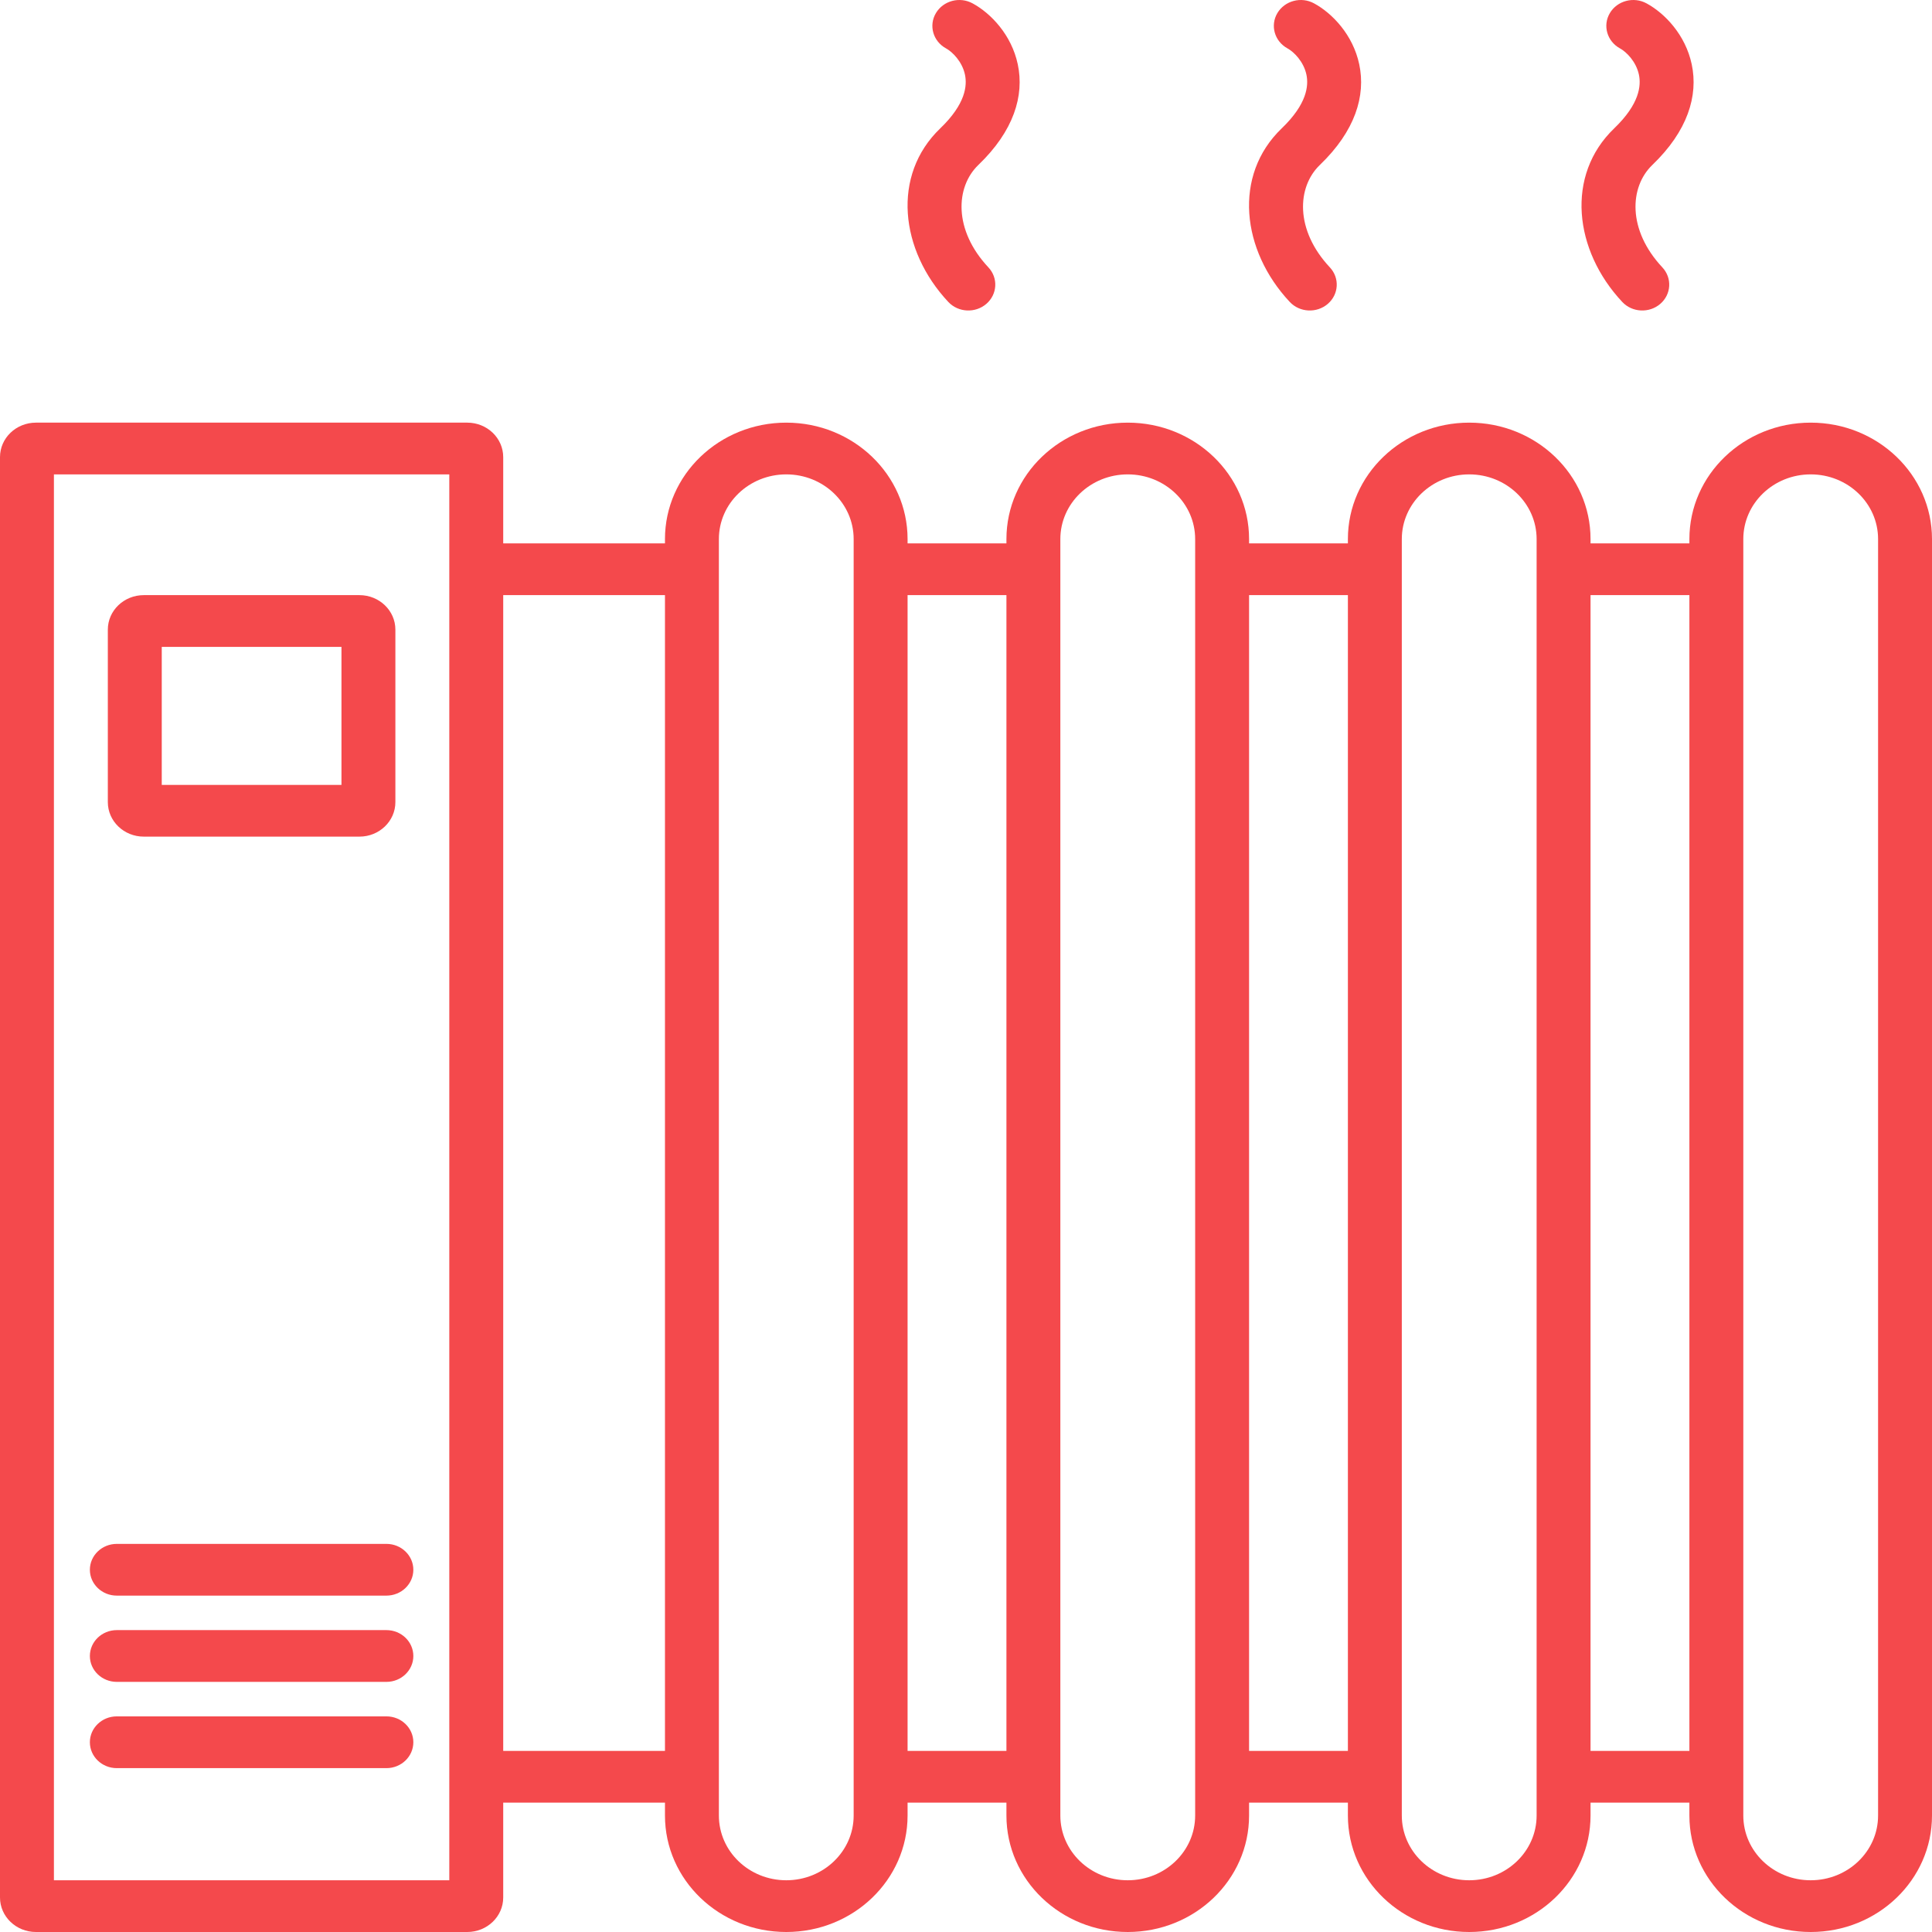
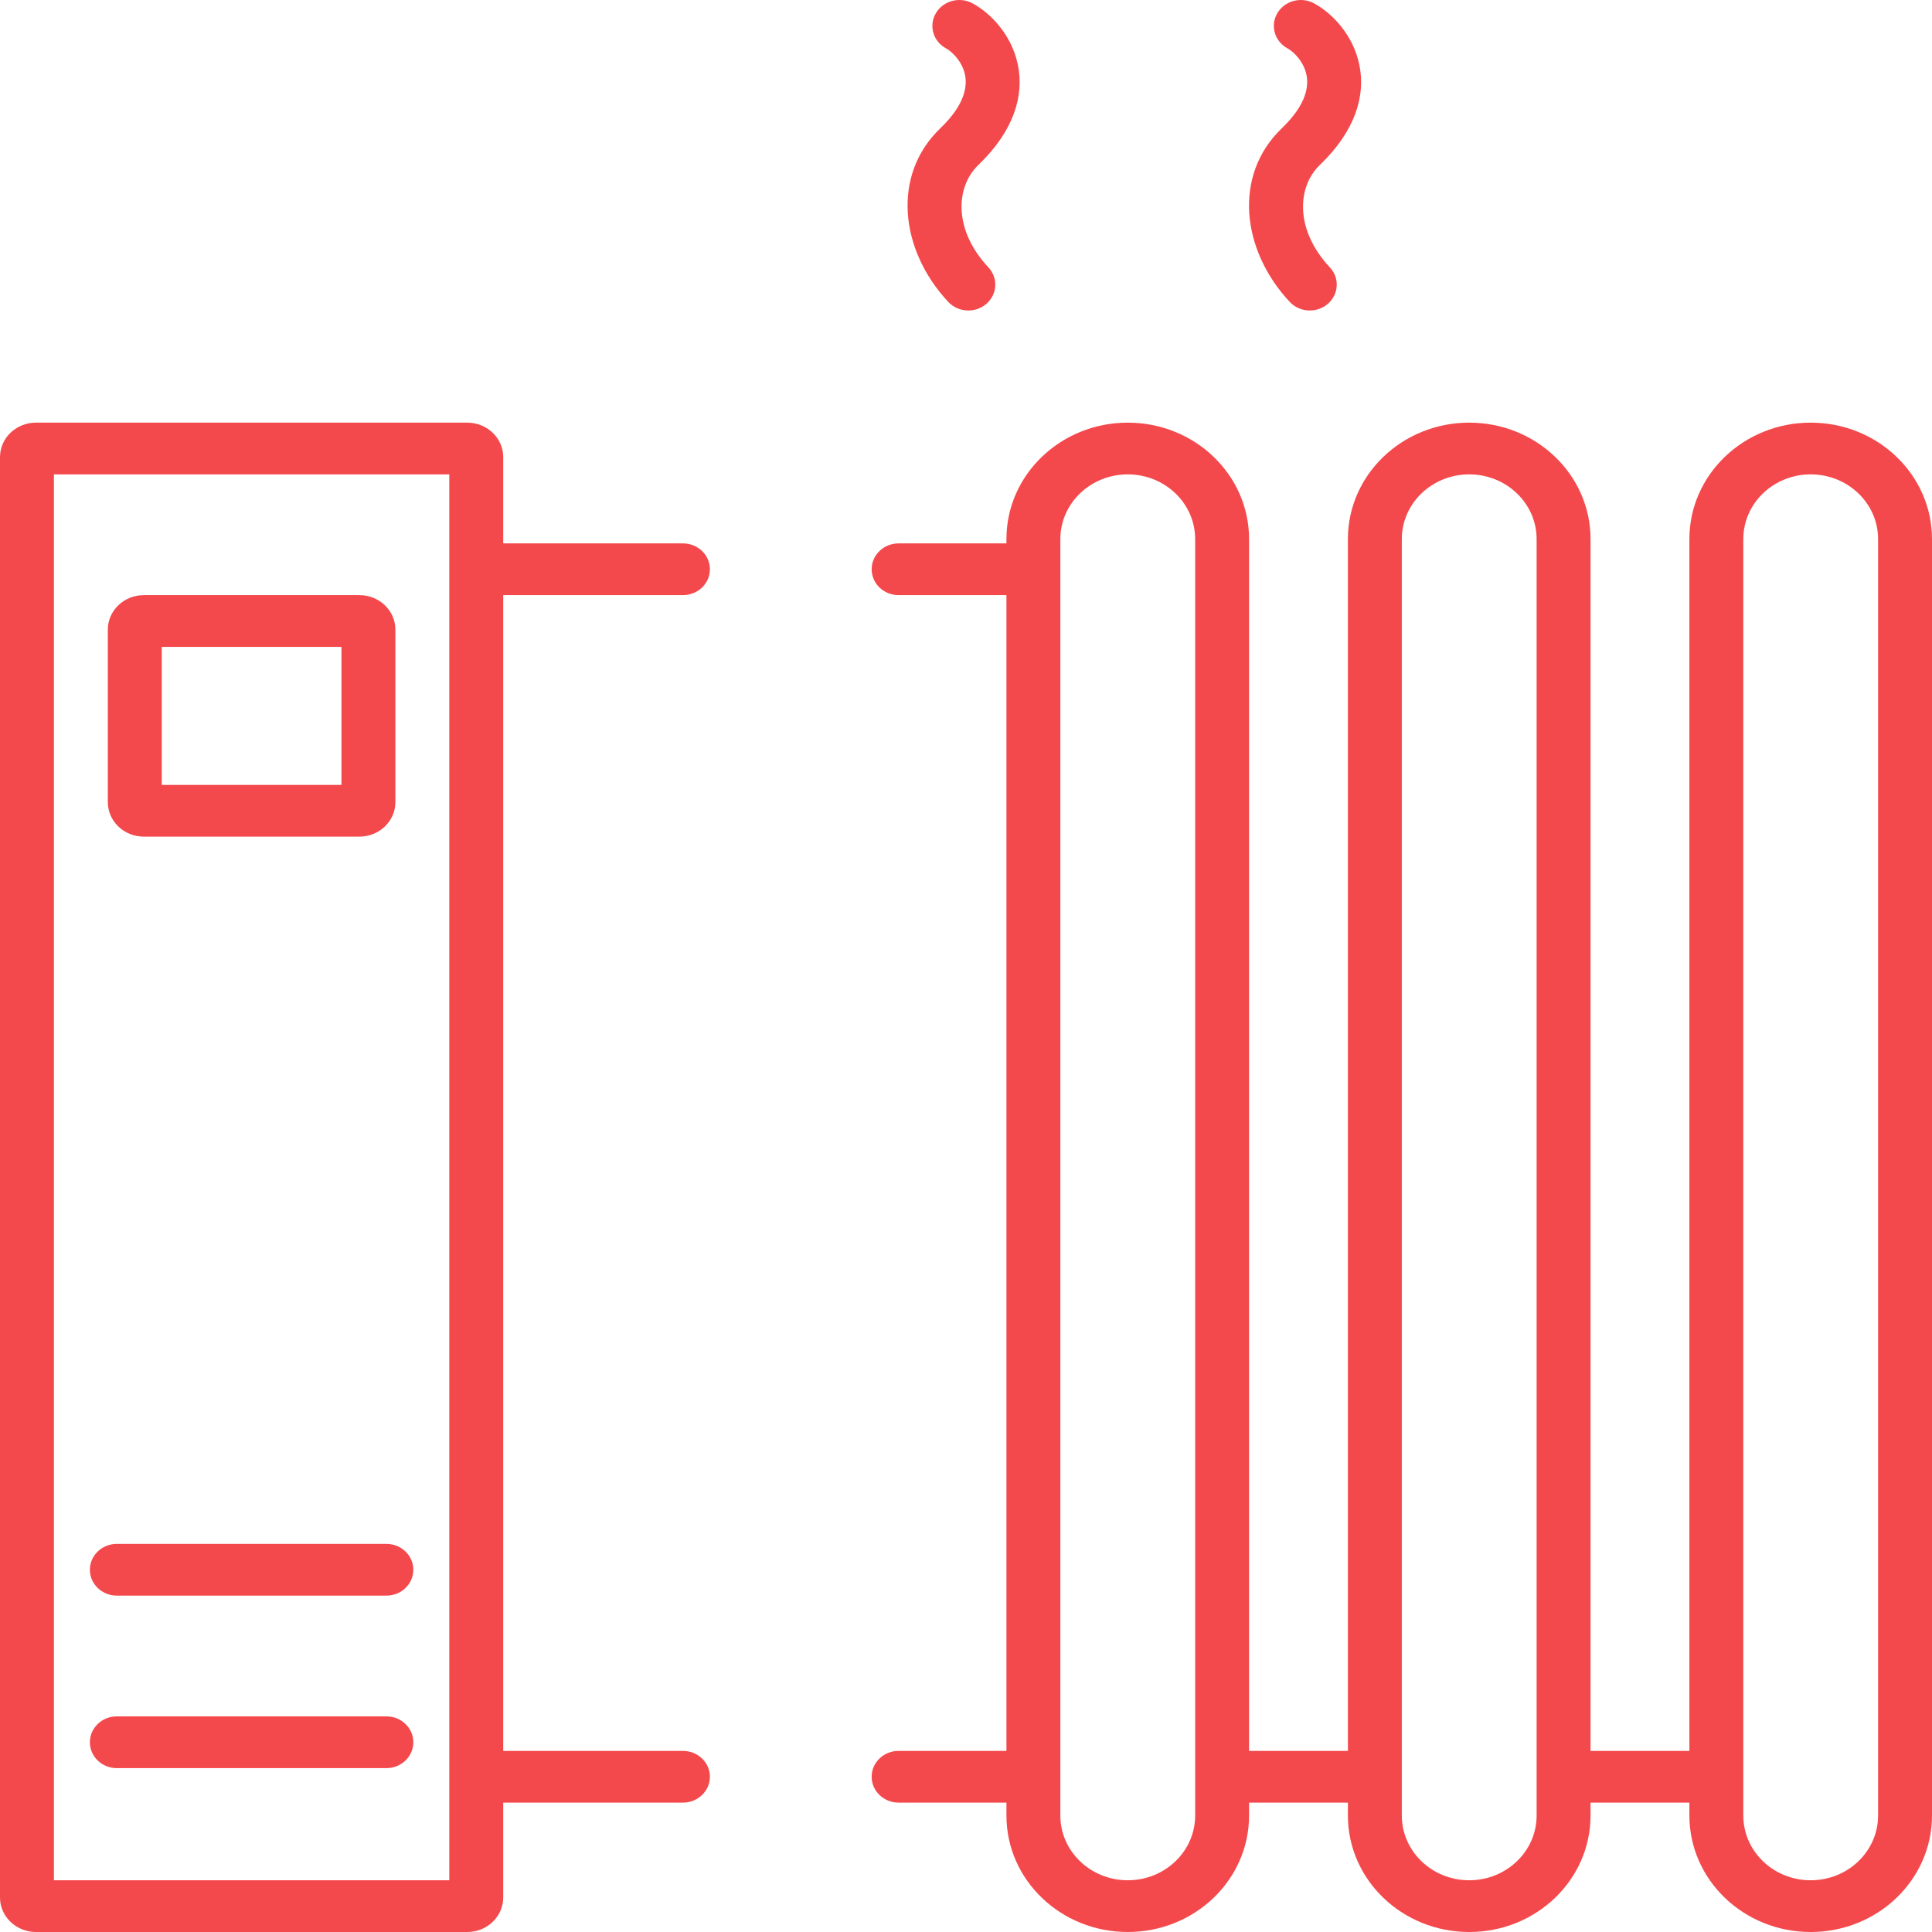
<svg xmlns="http://www.w3.org/2000/svg" width="54" height="54" viewBox="0 0 54 54" fill="none">
  <path fill-rule="evenodd" clip-rule="evenodd" d="M1.507 13.259V52.554H12.558V13.259H1.507ZM1.005 11.813C0.45 11.813 0 12.244 0 12.777V53.036C0 53.568 0.45 54 1.005 54H13.06C13.615 54 14.065 53.568 14.065 53.036V12.777C14.065 12.244 13.615 11.813 13.06 11.813H1.005Z" fill="#F4494C" />
  <path fill-rule="evenodd" clip-rule="evenodd" d="M4.521 18.08V21.938H9.544V18.08H4.521ZM4.019 16.634C3.464 16.634 3.014 17.066 3.014 17.598V22.42C3.014 22.952 3.464 23.384 4.019 23.384H10.046C10.601 23.384 11.051 22.952 11.051 22.42V17.598C11.051 17.066 10.601 16.634 10.046 16.634H4.019Z" fill="#F4494C" />
-   <path fill-rule="evenodd" clip-rule="evenodd" d="M23.86 50.745V15.067C23.86 14.069 23.017 13.259 21.977 13.259C20.936 13.259 20.093 14.069 20.093 15.067V50.745C20.093 51.744 20.936 52.554 21.977 52.554C23.017 52.554 23.86 51.744 23.86 50.745ZM21.977 11.813C20.104 11.813 18.586 13.27 18.586 15.067V50.745C18.586 52.543 20.104 54 21.977 54C23.849 54 25.367 52.543 25.367 50.745V15.067C25.367 13.27 23.849 11.813 21.977 11.813Z" fill="#F4494C" />
  <path fill-rule="evenodd" clip-rule="evenodd" d="M33.405 50.745V15.067C33.405 14.069 32.561 13.259 31.521 13.259C30.481 13.259 29.637 14.069 29.637 15.067V50.745C29.637 51.744 30.481 52.554 31.521 52.554C32.561 52.554 33.405 51.744 33.405 50.745ZM31.521 11.813C29.648 11.813 28.13 13.27 28.13 15.067V50.745C28.13 52.543 29.648 54 31.521 54C33.394 54 34.912 52.543 34.912 50.745V15.067C34.912 13.27 33.394 11.813 31.521 11.813Z" fill="#F4494C" />
  <path fill-rule="evenodd" clip-rule="evenodd" d="M42.949 50.745V15.067C42.949 14.069 42.105 13.259 41.065 13.259C40.025 13.259 39.181 14.069 39.181 15.067V50.745C39.181 51.744 40.025 52.554 41.065 52.554C42.105 52.554 42.949 51.744 42.949 50.745ZM41.065 11.813C39.193 11.813 37.674 13.27 37.674 15.067V50.745C37.674 52.543 39.193 54 41.065 54C42.938 54 44.456 52.543 44.456 50.745V15.067C44.456 13.27 42.938 11.813 41.065 11.813Z" fill="#F4494C" />
  <path fill-rule="evenodd" clip-rule="evenodd" d="M52.493 50.745V15.067C52.493 14.069 51.65 13.259 50.609 13.259C49.569 13.259 48.726 14.069 48.726 15.067V50.745C48.726 51.744 49.569 52.554 50.609 52.554C51.65 52.554 52.493 51.744 52.493 50.745ZM50.609 11.813C48.737 11.813 47.219 13.27 47.219 15.067V50.745C47.219 52.543 48.737 54 50.609 54C52.482 54 54 52.543 54 50.745V15.067C54 13.27 52.482 11.813 50.609 11.813Z" fill="#F4494C" />
  <path d="M2.512 43.875C2.512 43.476 2.849 43.152 3.265 43.152H10.8C11.216 43.152 11.553 43.476 11.553 43.875C11.553 44.274 11.216 44.598 10.8 44.598H3.265C2.849 44.598 2.512 44.274 2.512 43.875Z" fill="#F4494C" />
-   <path d="M2.512 46.286C2.512 45.886 2.849 45.562 3.265 45.562H10.8C11.216 45.562 11.553 45.886 11.553 46.286C11.553 46.685 11.216 47.009 10.8 47.009H3.265C2.849 47.009 2.512 46.685 2.512 46.286Z" fill="#F4494C" />
  <path d="M2.512 48.696C2.512 48.297 2.849 47.973 3.265 47.973H10.8C11.216 47.973 11.553 48.297 11.553 48.696C11.553 49.096 11.216 49.42 10.8 49.42H3.265C2.849 49.42 2.512 49.096 2.512 48.696Z" fill="#F4494C" />
  <path d="M13.06 49.661C13.06 49.261 13.398 48.938 13.814 48.938H19.088C19.505 48.938 19.842 49.261 19.842 49.661C19.842 50.06 19.505 50.384 19.088 50.384H13.814C13.398 50.384 13.06 50.06 13.06 49.661Z" fill="#F4494C" />
  <path d="M13.06 15.911C13.06 15.511 13.398 15.188 13.814 15.188H19.088C19.505 15.188 19.842 15.511 19.842 15.911C19.842 16.31 19.505 16.634 19.088 16.634H13.814C13.398 16.634 13.06 16.31 13.06 15.911Z" fill="#F4494C" />
  <path d="M24.363 49.661C24.363 49.261 24.7 48.938 25.116 48.938H28.633C29.049 48.938 29.386 49.261 29.386 49.661C29.386 50.06 29.049 50.384 28.633 50.384H25.116C24.7 50.384 24.363 50.06 24.363 49.661Z" fill="#F4494C" />
  <path d="M24.363 15.911C24.363 15.511 24.7 15.188 25.116 15.188H28.633C29.049 15.188 29.386 15.511 29.386 15.911C29.386 16.31 29.049 16.634 28.633 16.634H25.116C24.7 16.634 24.363 16.31 24.363 15.911Z" fill="#F4494C" />
  <path d="M33.907 49.661C33.907 49.261 34.244 48.938 34.66 48.938H38.177C38.593 48.938 38.93 49.261 38.93 49.661C38.93 50.06 38.593 50.384 38.177 50.384H34.66C34.244 50.384 33.907 50.06 33.907 49.661Z" fill="#F4494C" />
-   <path d="M33.907 15.911C33.907 15.511 34.244 15.188 34.66 15.188H38.177C38.593 15.188 38.93 15.511 38.93 15.911C38.93 16.31 38.593 16.634 38.177 16.634H34.66C34.244 16.634 33.907 16.31 33.907 15.911Z" fill="#F4494C" />
  <path d="M43.2 49.661C43.2 49.261 43.537 48.938 43.953 48.938H47.47C47.886 48.938 48.223 49.261 48.223 49.661C48.223 50.06 47.886 50.384 47.47 50.384H43.953C43.537 50.384 43.2 50.06 43.2 49.661Z" fill="#F4494C" />
-   <path d="M43.2 15.911C43.2 15.511 43.537 15.188 43.953 15.188H47.47C47.886 15.188 48.223 15.511 48.223 15.911C48.223 16.31 47.886 16.634 47.47 16.634H43.953C43.537 16.634 43.2 16.31 43.2 15.911Z" fill="#F4494C" />
  <path fill-rule="evenodd" clip-rule="evenodd" d="M26.159 0.366C26.365 0.019 26.825 -0.103 27.186 0.095C27.695 0.372 28.272 0.973 28.447 1.797C28.634 2.676 28.335 3.661 27.346 4.61C26.706 5.225 26.645 6.426 27.625 7.472C27.904 7.769 27.878 8.226 27.569 8.493C27.259 8.76 26.783 8.736 26.505 8.439C25.156 6.999 24.913 4.9 26.281 3.587C26.99 2.906 27.036 2.393 26.971 2.086C26.894 1.723 26.623 1.451 26.441 1.352C26.079 1.154 25.953 0.713 26.159 0.366Z" fill="#F4494C" />
-   <path fill-rule="evenodd" clip-rule="evenodd" d="M44.996 0.366C45.202 0.019 45.662 -0.103 46.023 0.095C46.532 0.372 47.109 0.973 47.284 1.797C47.471 2.676 47.172 3.661 46.184 4.61C45.543 5.225 45.483 6.426 46.462 7.472C46.741 7.769 46.715 8.226 46.406 8.493C46.096 8.76 45.62 8.736 45.342 8.439C43.993 6.999 43.75 4.9 45.118 3.587C45.827 2.906 45.873 2.393 45.808 2.086C45.731 1.723 45.46 1.451 45.278 1.352C44.917 1.154 44.79 0.713 44.996 0.366Z" fill="#F4494C" />
  <path fill-rule="evenodd" clip-rule="evenodd" d="M35.703 0.366C35.909 0.019 36.369 -0.103 36.73 0.095C37.239 0.372 37.816 0.973 37.991 1.797C38.178 2.676 37.879 3.661 36.891 4.61C36.25 5.225 36.19 6.426 37.169 7.472C37.448 7.769 37.422 8.226 37.113 8.493C36.803 8.76 36.327 8.736 36.049 8.439C34.7 6.999 34.457 4.9 35.825 3.587C36.534 2.906 36.58 2.393 36.515 2.086C36.438 1.723 36.167 1.451 35.985 1.352C35.624 1.154 35.497 0.713 35.703 0.366Z" fill="#F4494C" />
</svg>